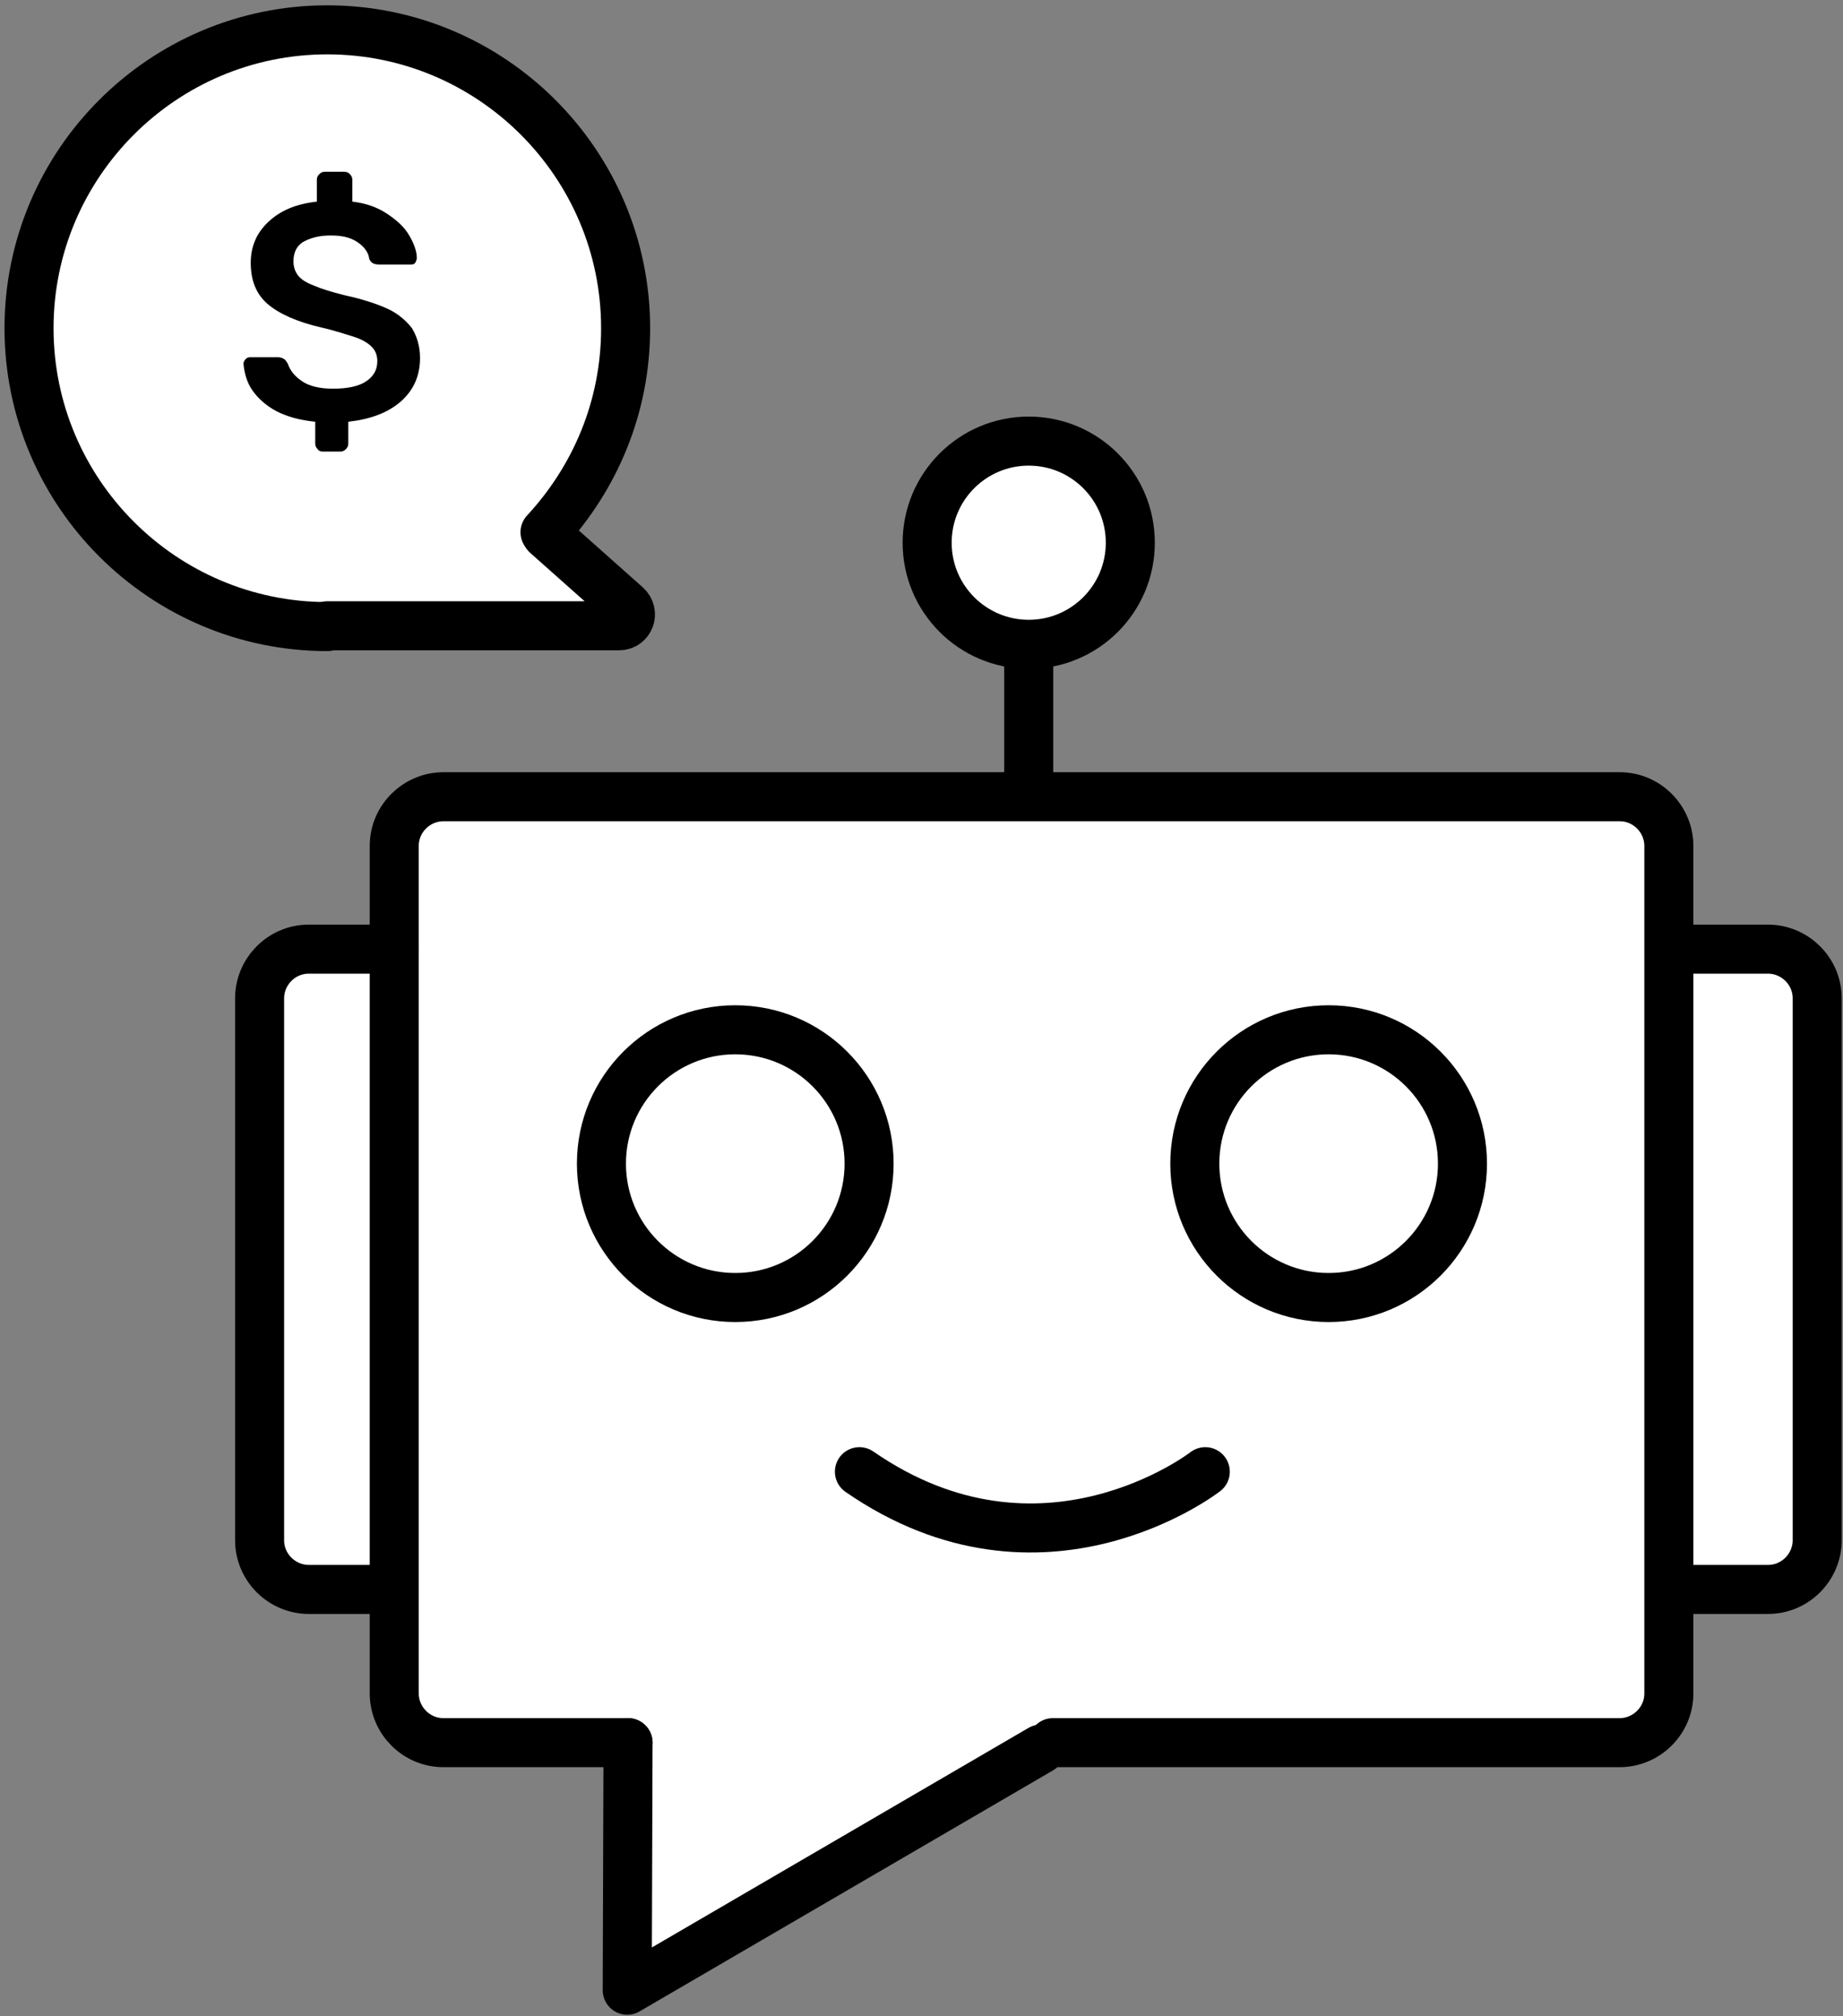
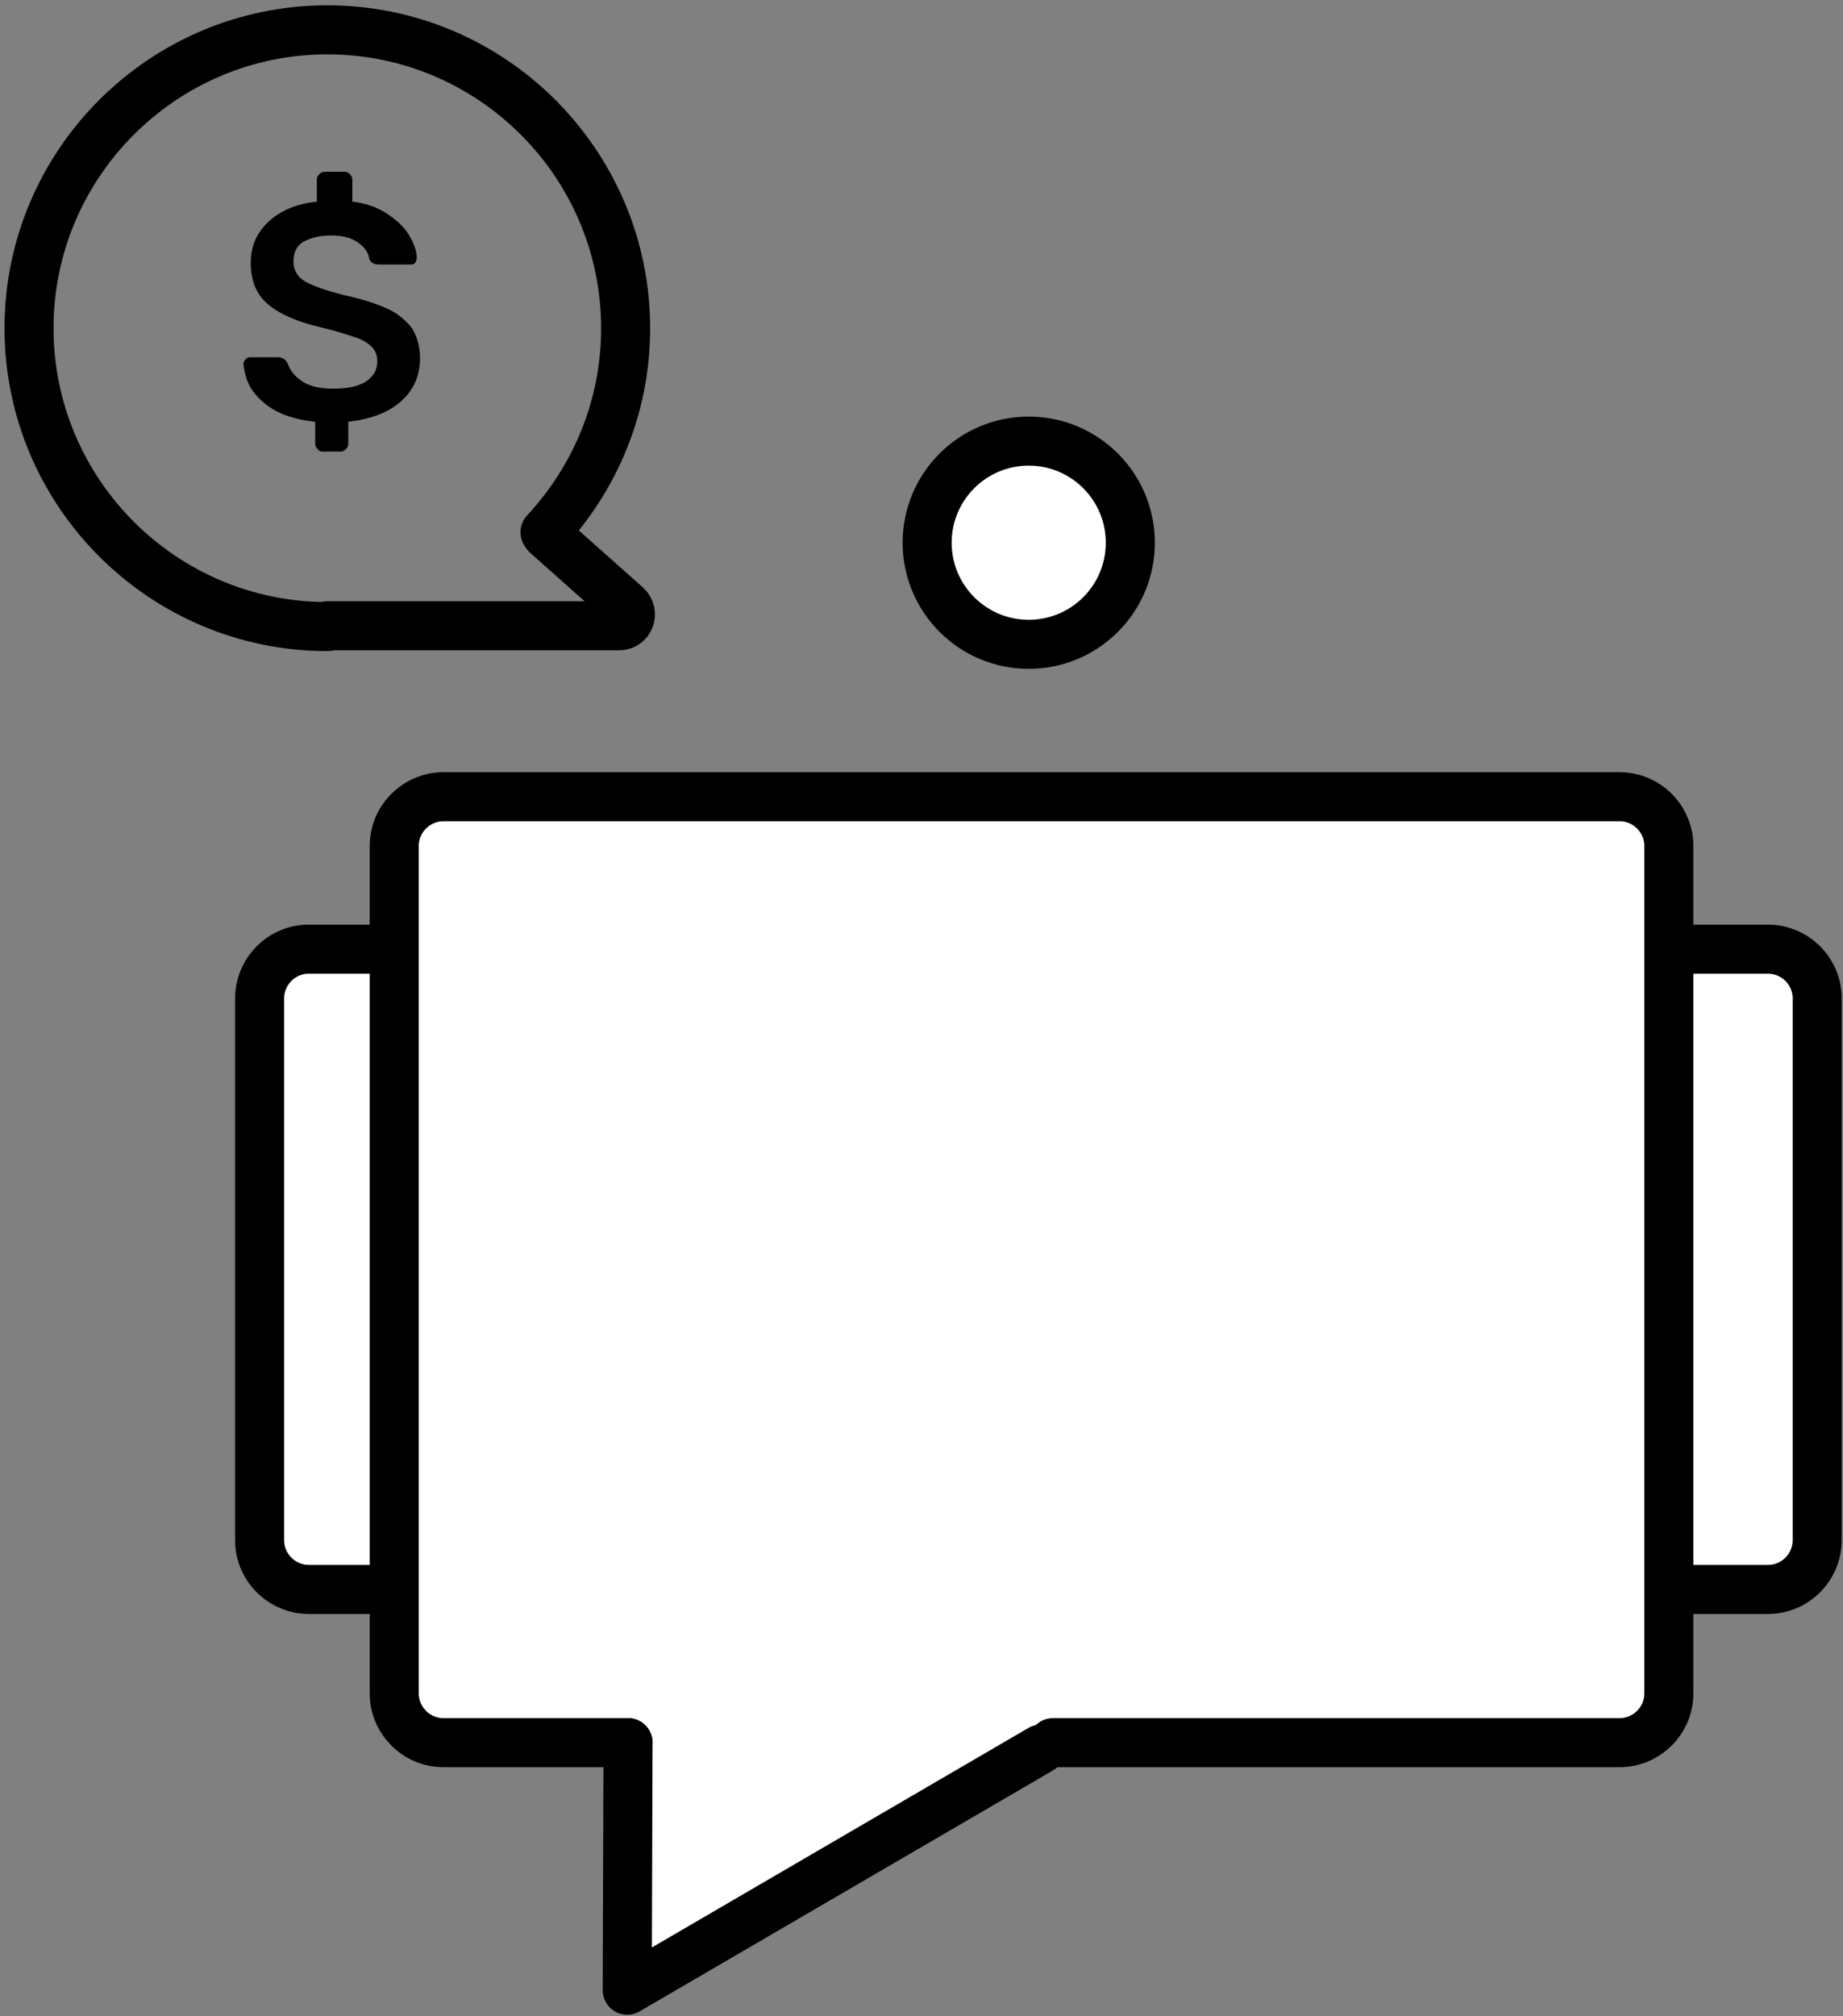
<svg xmlns="http://www.w3.org/2000/svg" version="1.1" x="0px" y="0px" viewBox="0 0 228.6 250" style="enable-background:new 0 0 228.6 250;" xml:space="preserve">
  <rect x="0" y="0" width="228.6" height="250" fill="#808080" stroke="none" />
  <style type="text/css">
	.st0{display:none;}
	.st1{display:inline;}
	.st2{fill:#606060;}
	.st3{display:none;fill:#FFFFFF;}
	.st4{display:inline;fill:#FFFFFF;}
	.st5{fill:#FFFFFF;}
	.st6{fill:none;stroke:#000000;stroke-width:3;stroke-linecap:round;stroke-miterlimit:10;}
	.st7{fill:none;stroke:#000000;stroke-width:3;stroke-linecap:round;stroke-linejoin:round;stroke-miterlimit:10;}
	.st8{fill:none;stroke:#000000;stroke-width:3.436;stroke-linecap:round;stroke-linejoin:round;stroke-miterlimit:10;}
	.st9{fill:none;stroke:#000000;stroke-width:3.29;stroke-linecap:round;stroke-linejoin:round;stroke-miterlimit:10;}
	.st10{fill:none;stroke:#000000;stroke-width:3.149;stroke-linecap:round;stroke-linejoin:round;stroke-miterlimit:10;}
	.st11{fill:none;stroke:#000000;stroke-width:3.082;stroke-linecap:round;stroke-linejoin:round;stroke-miterlimit:10;}
	.st12{fill:none;stroke:#000000;stroke-width:2;stroke-linecap:round;stroke-linejoin:round;stroke-miterlimit:10;}
	.st13{fill:none;stroke:#000000;stroke-width:1.37;stroke-linecap:round;stroke-linejoin:round;stroke-miterlimit:10;}
	.st14{fill:none;stroke:#000000;stroke-width:1.317;stroke-linecap:round;stroke-linejoin:round;stroke-miterlimit:10;}
	.st15{fill:none;stroke:#000000;stroke-width:1.341;stroke-linecap:round;stroke-linejoin:round;stroke-miterlimit:10;}
	.st16{fill:none;stroke:#000000;stroke-width:1.395;stroke-linecap:round;stroke-linejoin:round;stroke-miterlimit:10;}
	.st17{fill:none;stroke:#000000;stroke-width:0.997;stroke-linecap:round;stroke-linejoin:round;stroke-miterlimit:10;}
	.st18{fill:none;stroke:#000000;stroke-width:1.133;stroke-linecap:round;stroke-linejoin:round;stroke-miterlimit:10;}
	.st19{fill:none;stroke:#000000;stroke-width:1.349;stroke-linecap:round;stroke-linejoin:round;stroke-miterlimit:10;}
	.st20{fill:none;stroke:#000000;stroke-width:1.364;stroke-linecap:round;stroke-linejoin:round;stroke-miterlimit:10;}
	.st21{fill:none;stroke:#000000;stroke-width:1.306;stroke-linecap:round;stroke-linejoin:round;stroke-miterlimit:10;}
	.st22{fill:none;stroke:#000000;stroke-width:1.419;stroke-linecap:round;stroke-linejoin:round;stroke-miterlimit:10;}
	.st23{fill:none;stroke:#000000;stroke-width:1.328;stroke-linecap:round;stroke-linejoin:round;stroke-miterlimit:10;}
	.st24{fill:none;stroke:#000000;stroke-width:6.472;stroke-linecap:round;stroke-linejoin:round;stroke-miterlimit:10;}
	.st25{fill:none;stroke:#000000;stroke-width:6.221;stroke-linecap:round;stroke-linejoin:round;stroke-miterlimit:10;}
	.st26{fill:none;stroke:#000000;stroke-width:5.968;stroke-linecap:round;stroke-linejoin:round;stroke-miterlimit:10;}
	.st27{fill:none;stroke:#000000;stroke-width:6.625;stroke-miterlimit:10;}
	.st28{fill:none;stroke:#000000;stroke-width:5.968;stroke-miterlimit:10;}
	.st29{fill:none;stroke:#000000;stroke-width:6.208;stroke-linecap:round;stroke-linejoin:round;stroke-miterlimit:10;}
	.st30{fill:none;stroke:#000000;stroke-width:6.242;stroke-linecap:round;stroke-linejoin:round;stroke-miterlimit:10;}
	.st31{fill:none;stroke:#000000;stroke-width:6.256;stroke-linecap:round;stroke-linejoin:round;stroke-miterlimit:10;}
	.st32{fill:none;stroke:#000000;stroke-width:5.224;stroke-linecap:round;stroke-linejoin:round;stroke-miterlimit:10;}
	.st33{fill:none;stroke:#000000;stroke-width:3.122;stroke-linecap:round;stroke-linejoin:round;stroke-miterlimit:10;}
	.st34{fill:none;stroke:#000000;stroke-width:3.404;stroke-linecap:round;stroke-linejoin:round;stroke-miterlimit:10;}
	.st35{fill:none;stroke:#000000;stroke-width:3.272;stroke-linecap:round;stroke-linejoin:round;stroke-miterlimit:10;}
	.st36{stroke:#000000;stroke-width:1.091;stroke-miterlimit:10;}
	.st37{fill:none;stroke:#000000;stroke-width:3.304;stroke-linecap:round;stroke-linejoin:round;stroke-miterlimit:10;}
	.st38{fill:none;stroke:#000000;stroke-width:3.437;stroke-linecap:round;stroke-linejoin:round;stroke-miterlimit:10;}
	.st39{fill:none;stroke:#000000;stroke-width:2.832;stroke-linecap:round;stroke-linejoin:round;stroke-miterlimit:10;}
	.st40{fill:none;stroke:#0800A8;stroke-width:2.832;stroke-linecap:round;stroke-linejoin:round;stroke-miterlimit:10;}
	.st41{fill:none;stroke:#000000;stroke-width:3.121;stroke-linecap:round;stroke-linejoin:round;stroke-miterlimit:10;}
	.st42{fill:none;stroke:#000000;stroke-width:2.505;stroke-linecap:round;stroke-linejoin:round;stroke-miterlimit:10;}
	.st43{fill:none;stroke:#000000;stroke-width:3.073;stroke-linecap:round;stroke-linejoin:round;stroke-miterlimit:10;}
	.st44{fill:none;stroke:#000000;stroke-width:2.566;stroke-linecap:round;stroke-linejoin:round;stroke-miterlimit:10;}
	.st45{fill:none;stroke:#000000;stroke-width:4.787;stroke-linecap:round;stroke-linejoin:round;stroke-miterlimit:10;}
	.st46{fill:none;stroke:#000000;stroke-width:4.997;stroke-linecap:round;stroke-linejoin:round;stroke-miterlimit:10;}
	.st47{fill:none;stroke:#000000;stroke-width:4.828;stroke-linecap:round;stroke-linejoin:round;stroke-miterlimit:10;}
	.st48{fill:none;stroke:#000000;stroke-width:1.819;stroke-linecap:round;stroke-linejoin:round;stroke-miterlimit:10;}
	.st49{fill:none;stroke:#000000;stroke-width:1.818;stroke-linecap:round;stroke-linejoin:round;stroke-miterlimit:10;}
	.st50{fill:none;stroke:#000000;stroke-width:1.87;stroke-linecap:round;stroke-linejoin:round;stroke-miterlimit:10;}
	.st51{fill:none;stroke:#000000;stroke-width:1.752;stroke-linecap:round;stroke-linejoin:round;stroke-miterlimit:10;}
	.st52{fill:none;stroke:#000000;stroke-width:1.799;stroke-linecap:round;stroke-linejoin:round;stroke-miterlimit:10;}
	.st53{fill:none;stroke:#000000;stroke-width:1.952;stroke-linecap:round;stroke-linejoin:round;stroke-miterlimit:10;}
	.st54{fill:none;stroke:#000000;stroke-width:6.039;stroke-linecap:round;stroke-linejoin:round;stroke-miterlimit:10;}
	.st55{fill:none;stroke:#000000;stroke-width:6.204;stroke-linecap:round;stroke-linejoin:round;stroke-miterlimit:10;}
	.st56{fill:none;stroke:#000000;stroke-width:6.623;stroke-linecap:round;stroke-linejoin:round;stroke-miterlimit:10;}
	.st57{fill:none;stroke:#000000;stroke-width:6.082;stroke-linecap:round;stroke-linejoin:round;stroke-miterlimit:10;}
	.st58{fill:none;stroke:#000000;stroke-width:6.246;stroke-linecap:round;stroke-linejoin:round;stroke-miterlimit:10;}
	.st59{fill:none;stroke:#000000;stroke-width:6.347;stroke-linecap:round;stroke-linejoin:round;stroke-miterlimit:10;}
	.st60{fill:none;stroke:#000000;stroke-width:6.603;stroke-linecap:round;stroke-linejoin:round;stroke-miterlimit:10;}
	.st61{fill:none;stroke:#000000;stroke-width:5.007;stroke-linecap:round;stroke-linejoin:round;stroke-miterlimit:10;}
	.st62{fill:none;stroke:#000000;stroke-width:4.182;stroke-linecap:round;stroke-linejoin:round;stroke-miterlimit:10;}
	.st63{fill:none;stroke:#000000;stroke-width:5.008;stroke-linecap:round;stroke-linejoin:round;stroke-miterlimit:10;}
	.st64{fill:none;stroke:#000000;stroke-width:5.225;stroke-linecap:round;stroke-linejoin:round;stroke-miterlimit:10;}
	.st65{fill:none;stroke:#000000;stroke-width:5.023;stroke-linecap:round;stroke-linejoin:round;stroke-miterlimit:10;}
	.st66{fill:none;stroke:#000000;stroke-width:2.43;stroke-linecap:round;stroke-linejoin:round;stroke-miterlimit:10;}
	.st67{fill:none;stroke:#000000;stroke-width:2.524;stroke-linecap:round;stroke-linejoin:round;stroke-miterlimit:10;}
	.st68{fill:none;stroke:#000000;stroke-width:2.664;stroke-linecap:round;stroke-linejoin:round;stroke-miterlimit:10;}
	.st69{fill:none;stroke:#000000;stroke-width:5.273;stroke-linecap:round;stroke-linejoin:round;stroke-miterlimit:10;}
	.st70{fill:none;stroke:#000000;stroke-width:2.636;stroke-linecap:round;stroke-linejoin:round;stroke-miterlimit:10;}
	.st71{fill:none;stroke:#000000;stroke-width:5.417;stroke-linecap:round;stroke-linejoin:round;stroke-miterlimit:10;}
	.st72{fill:none;stroke:#000000;stroke-width:5.783;stroke-linecap:round;stroke-linejoin:round;stroke-miterlimit:10;}
	.st73{fill:none;stroke:#000000;stroke-width:2.972;stroke-linecap:round;stroke-linejoin:round;stroke-miterlimit:10;}
	.st74{fill:none;stroke:#000000;stroke-width:2.482;stroke-linecap:round;stroke-linejoin:round;stroke-miterlimit:10;}
	.st75{fill:none;stroke:#000000;stroke-width:1.982;stroke-linecap:round;stroke-linejoin:round;stroke-miterlimit:10;}
</style>
  <g id="Fondo" class="st0">
    <g class="st1">
      <rect x="-4294.4" y="-767.5" class="st2" width="6818.1" height="2572.7" />
    </g>
  </g>
  <g id="Blanco">
</g>
  <g id="Lineas">
    <g>
-       <path class="st5" d="M68.7,64.8c0,0,8.1-19.6,8.8-29.2c0.6-9.6-10-32.4-38-32.4c-28,0-34.7,24.2-36.1,38    C1.9,55,16.7,68.6,29.2,75.1c12.5,6.5,47.6,1.8,47.4,1.9L68.7,64.8z" />
      <g>
        <path class="st5" d="M127.5,79.1c6.6,0,12-5.4,12-12s-5.4-12-12-12c-6.6,0-12,5.4-12,12S120.9,79.1,127.5,79.1z" />
        <path class="st5" d="M219.3,118.5h-12.4v-14.7c0-2.9-2.4-5.3-5.3-5.3H54.3c-2.9,0-5.3,2.4-5.3,5.3v14.7H37.7     c-2.9,0-5.3,2.4-5.3,5.3v68.3c0,2.9,2.4,5.3,5.3,5.3H49v13c0,2.9,2.4,5.3,5.3,5.3h23.2c0,11.6-0.1,27.1-0.3,29.5l53.1-29.5h71.3     c2.9,0,5.3-2.4,5.3-5.3v-13h12.4c2.9,0,5.3-2.4,5.3-5.3v-68.3C224.6,120.9,222.2,118.5,219.3,118.5z" />
      </g>
      <g>
        <path class="st57" d="M130.6,216.1h70.3c3.3,0,6.1-2.7,6.1-6.1V104.9c0-3.3-2.7-6.1-6.1-6.1H55c-3.3,0-6.1,2.7-6.1,6.1V210     c0,3.3,2.7,6.1,6.1,6.1h22.9" />
        <polyline class="st57" points="77.9,216.1 77.8,246.8 129.1,216.9    " />
-         <circle class="st57" cx="91.2" cy="144.3" r="16.6" />
-         <circle class="st57" cx="164.8" cy="144.3" r="16.6" />
        <circle class="st57" cx="127.6" cy="67.3" r="12.6" />
        <path class="st57" d="M48.8,197.1H38.3c-3.3,0-6.1-2.7-6.1-6.1v-67.2c0-3.3,2.7-6.1,6.1-6.1h10.6" />
        <path class="st57" d="M208.8,117.7h10.5c3.3,0,6.1,2.7,6.1,6.1V191c0,3.3-2.7,6.1-6.1,6.1h-10.6" />
-         <path class="st57" d="M106.6,182.5c22.7,15.7,42.9,0,42.9,0" />
        <g>
          <path class="st57" d="M40.6,77.7c-20.4,0-37-16.6-37-37s16.6-37,37-37s37,16.6,37,37c0,9.8-3.8,18.6-10,25.3" />
          <path class="st57" d="M40.6,77.6h36.2c1.3,0,1.9-1.6,0.9-2.5l-9.9-8.8" />
        </g>
        <g>
          <path d="M39.4,55.7c-0.2-0.2-0.3-0.4-0.3-0.7v-2.7c-1.9-0.2-3.4-0.6-4.8-1.3c-1.3-0.7-2.3-1.6-3-2.6c-0.7-1-1-2.2-1.1-3.3      c0-0.2,0.1-0.4,0.3-0.6c0.2-0.2,0.4-0.2,0.6-0.2h3.4c0.3,0,0.5,0.1,0.7,0.2c0.2,0.1,0.3,0.3,0.5,0.6c0.3,0.9,0.9,1.6,1.8,2.2      c0.9,0.6,2.2,0.9,3.8,0.9c1.8,0,3.2-0.3,4.1-0.9c0.9-0.6,1.4-1.4,1.4-2.5c0-0.7-0.2-1.3-0.7-1.8c-0.5-0.5-1.2-0.9-2.1-1.2      c-1-0.3-2.4-0.8-4.2-1.2c-3-0.7-5.2-1.7-6.6-2.9c-1.4-1.2-2.1-2.9-2.1-5.1c0-2,0.7-3.7,2.2-5.1c1.5-1.4,3.4-2.2,6-2.5v-2.7      c0-0.3,0.1-0.5,0.3-0.7c0.2-0.2,0.4-0.3,0.7-0.3h2.4c0.3,0,0.5,0.1,0.7,0.3c0.2,0.2,0.3,0.4,0.3,0.7v2.7      c1.7,0.2,3.1,0.7,4.3,1.5c1.2,0.8,2.1,1.6,2.7,2.6c0.6,1,1,2,1,2.9c0,0.2-0.1,0.4-0.2,0.6c-0.2,0.2-0.3,0.2-0.6,0.2H47      c-0.6,0-1-0.2-1.2-0.7c-0.1-0.8-0.6-1.5-1.5-2.1c-0.9-0.6-2-0.8-3.3-0.8c-1.4,0-2.5,0.3-3.4,0.8c-0.8,0.5-1.2,1.3-1.2,2.4      c0,0.7,0.2,1.3,0.6,1.8s1.1,0.9,1.9,1.2c0.9,0.4,2.2,0.8,3.8,1.2c2.3,0.5,4.1,1.1,5.4,1.7c1.3,0.6,2.3,1.5,3,2.4      c0.6,1,1,2.2,1,3.7c0,2.2-0.8,4-2.4,5.4c-1.6,1.4-3.8,2.2-6.5,2.5V55c0,0.3-0.1,0.5-0.3,0.7c-0.2,0.2-0.4,0.3-0.7,0.3H40      C39.8,56,39.5,55.9,39.4,55.7z" />
        </g>
-         <line class="st57" x1="127.6" y1="98.2" x2="127.6" y2="82.2" />
      </g>
    </g>
  </g>
  <g id="Imagen" class="st0">
</g>
</svg>